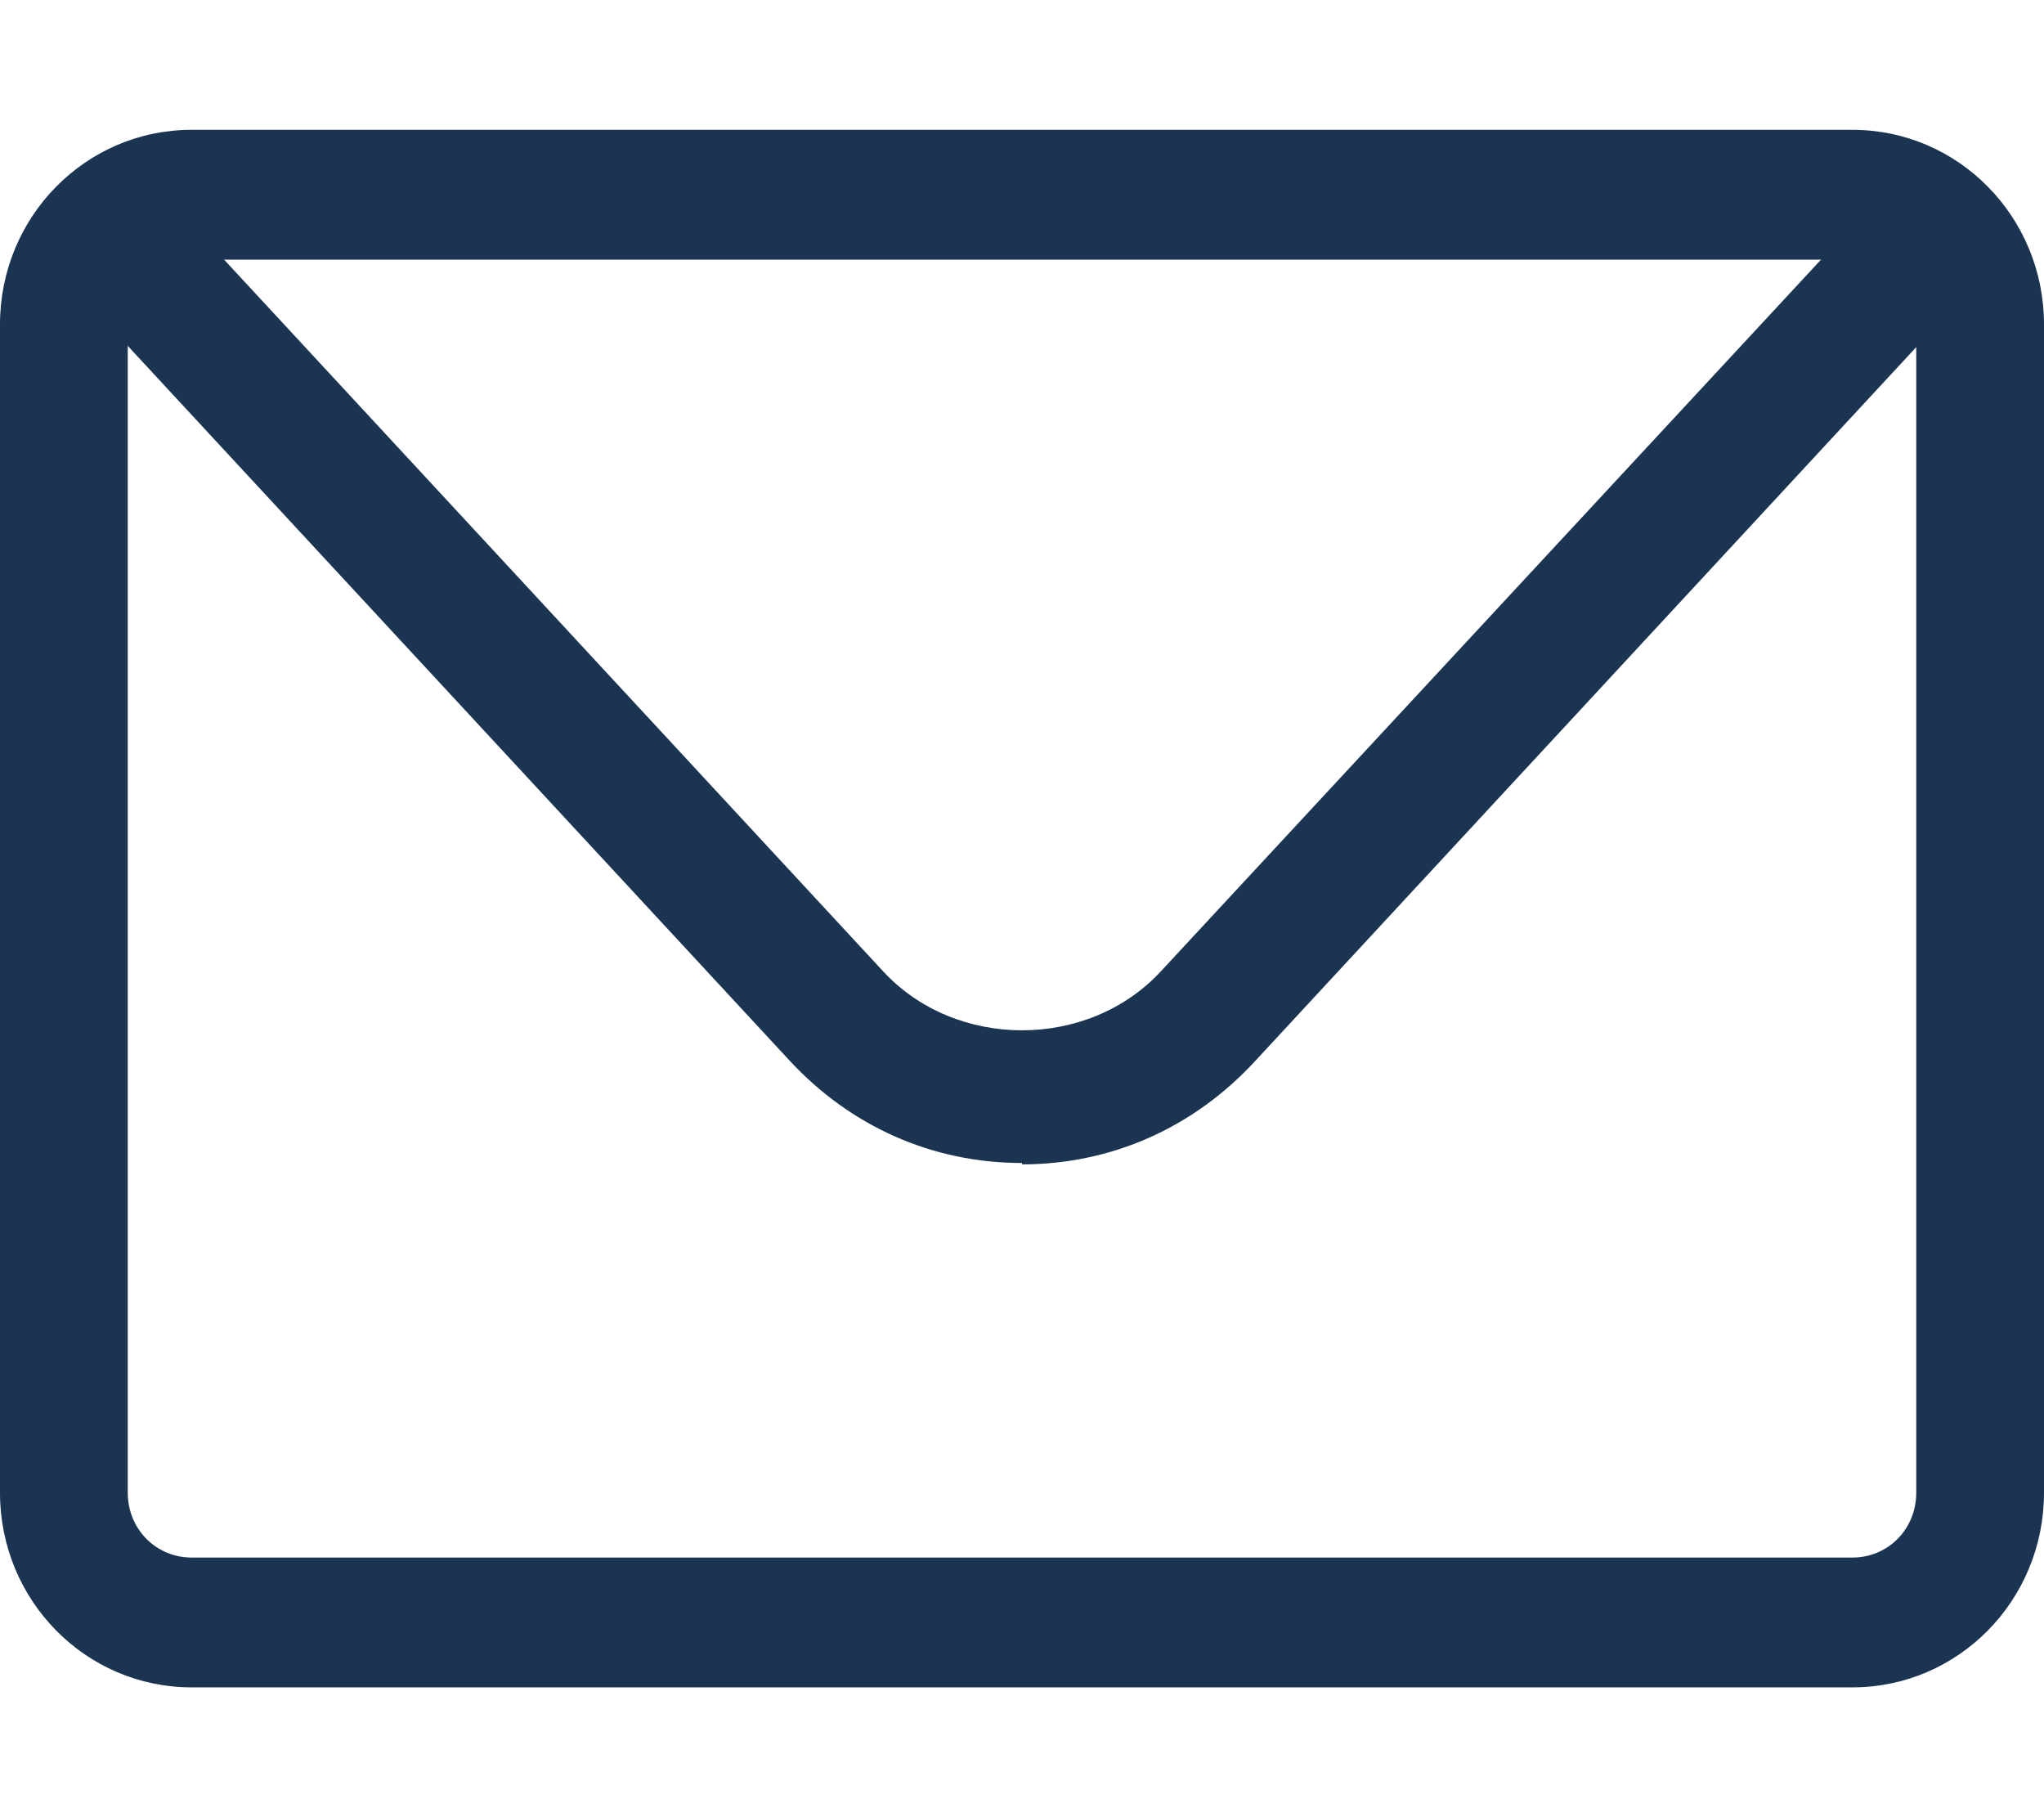
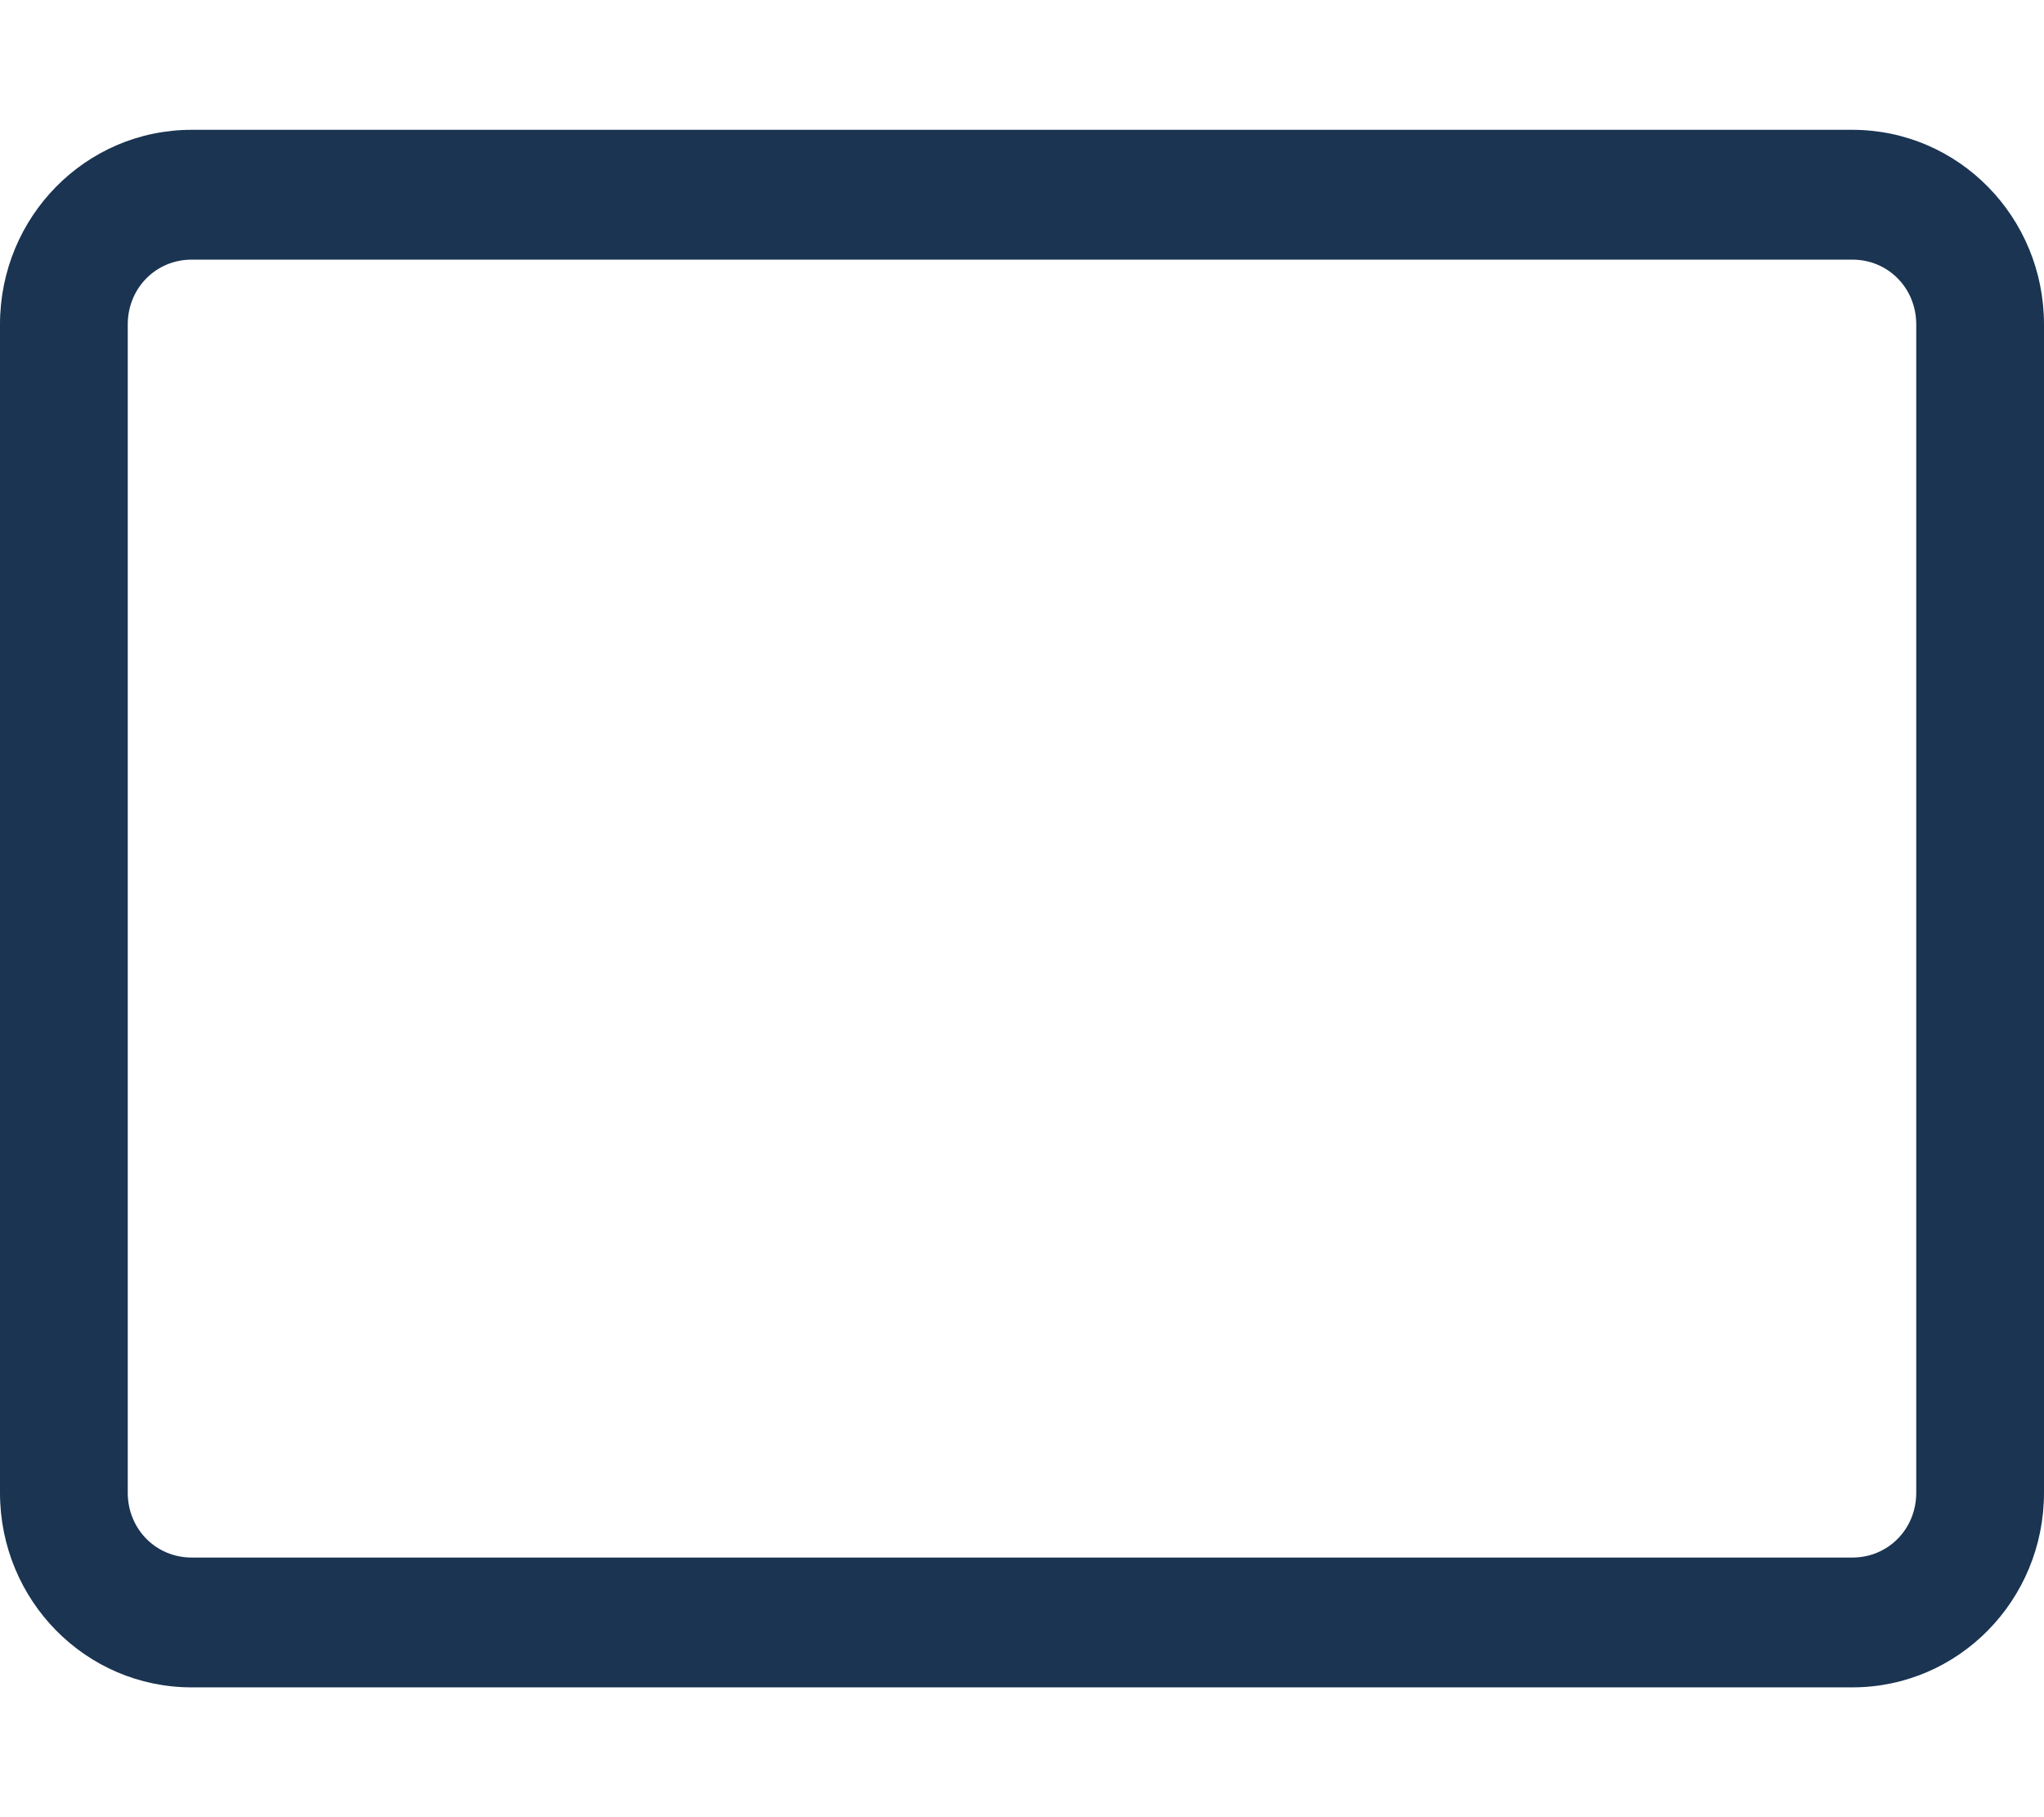
<svg xmlns="http://www.w3.org/2000/svg" width="18" height="16" viewBox="0 0 18 16" fill="none">
  <path d="M16.312 14.857H1.688C0.754 14.857 0 14.091 0 13.143V2.857C0 1.909 0.754 1.143 1.688 1.143H16.312C17.246 1.143 18 1.909 18 2.857V13.143C18 14.091 17.246 14.857 16.312 14.857ZM1.688 2.286C1.373 2.286 1.125 2.537 1.125 2.857V13.143C1.125 13.463 1.373 13.714 1.688 13.714H16.312C16.628 13.714 16.875 13.463 16.875 13.143V2.857C16.875 2.537 16.628 2.286 16.312 2.286H1.688Z" fill="#1A3452" />
-   <path d="M9 10.24C8.212 10.24 7.492 9.92 6.952 9.337L1.046 2.96C0.832 2.731 0.844 2.366 1.069 2.149C1.294 1.931 1.654 1.943 1.867 2.171L7.774 8.549C8.415 9.246 9.585 9.246 10.226 8.549L16.132 2.183C16.346 1.954 16.706 1.943 16.931 2.16C17.156 2.377 17.167 2.743 16.954 2.971L11.047 9.349C10.507 9.931 9.787 10.252 9 10.252V10.24Z" fill="#1A3452" />
</svg>